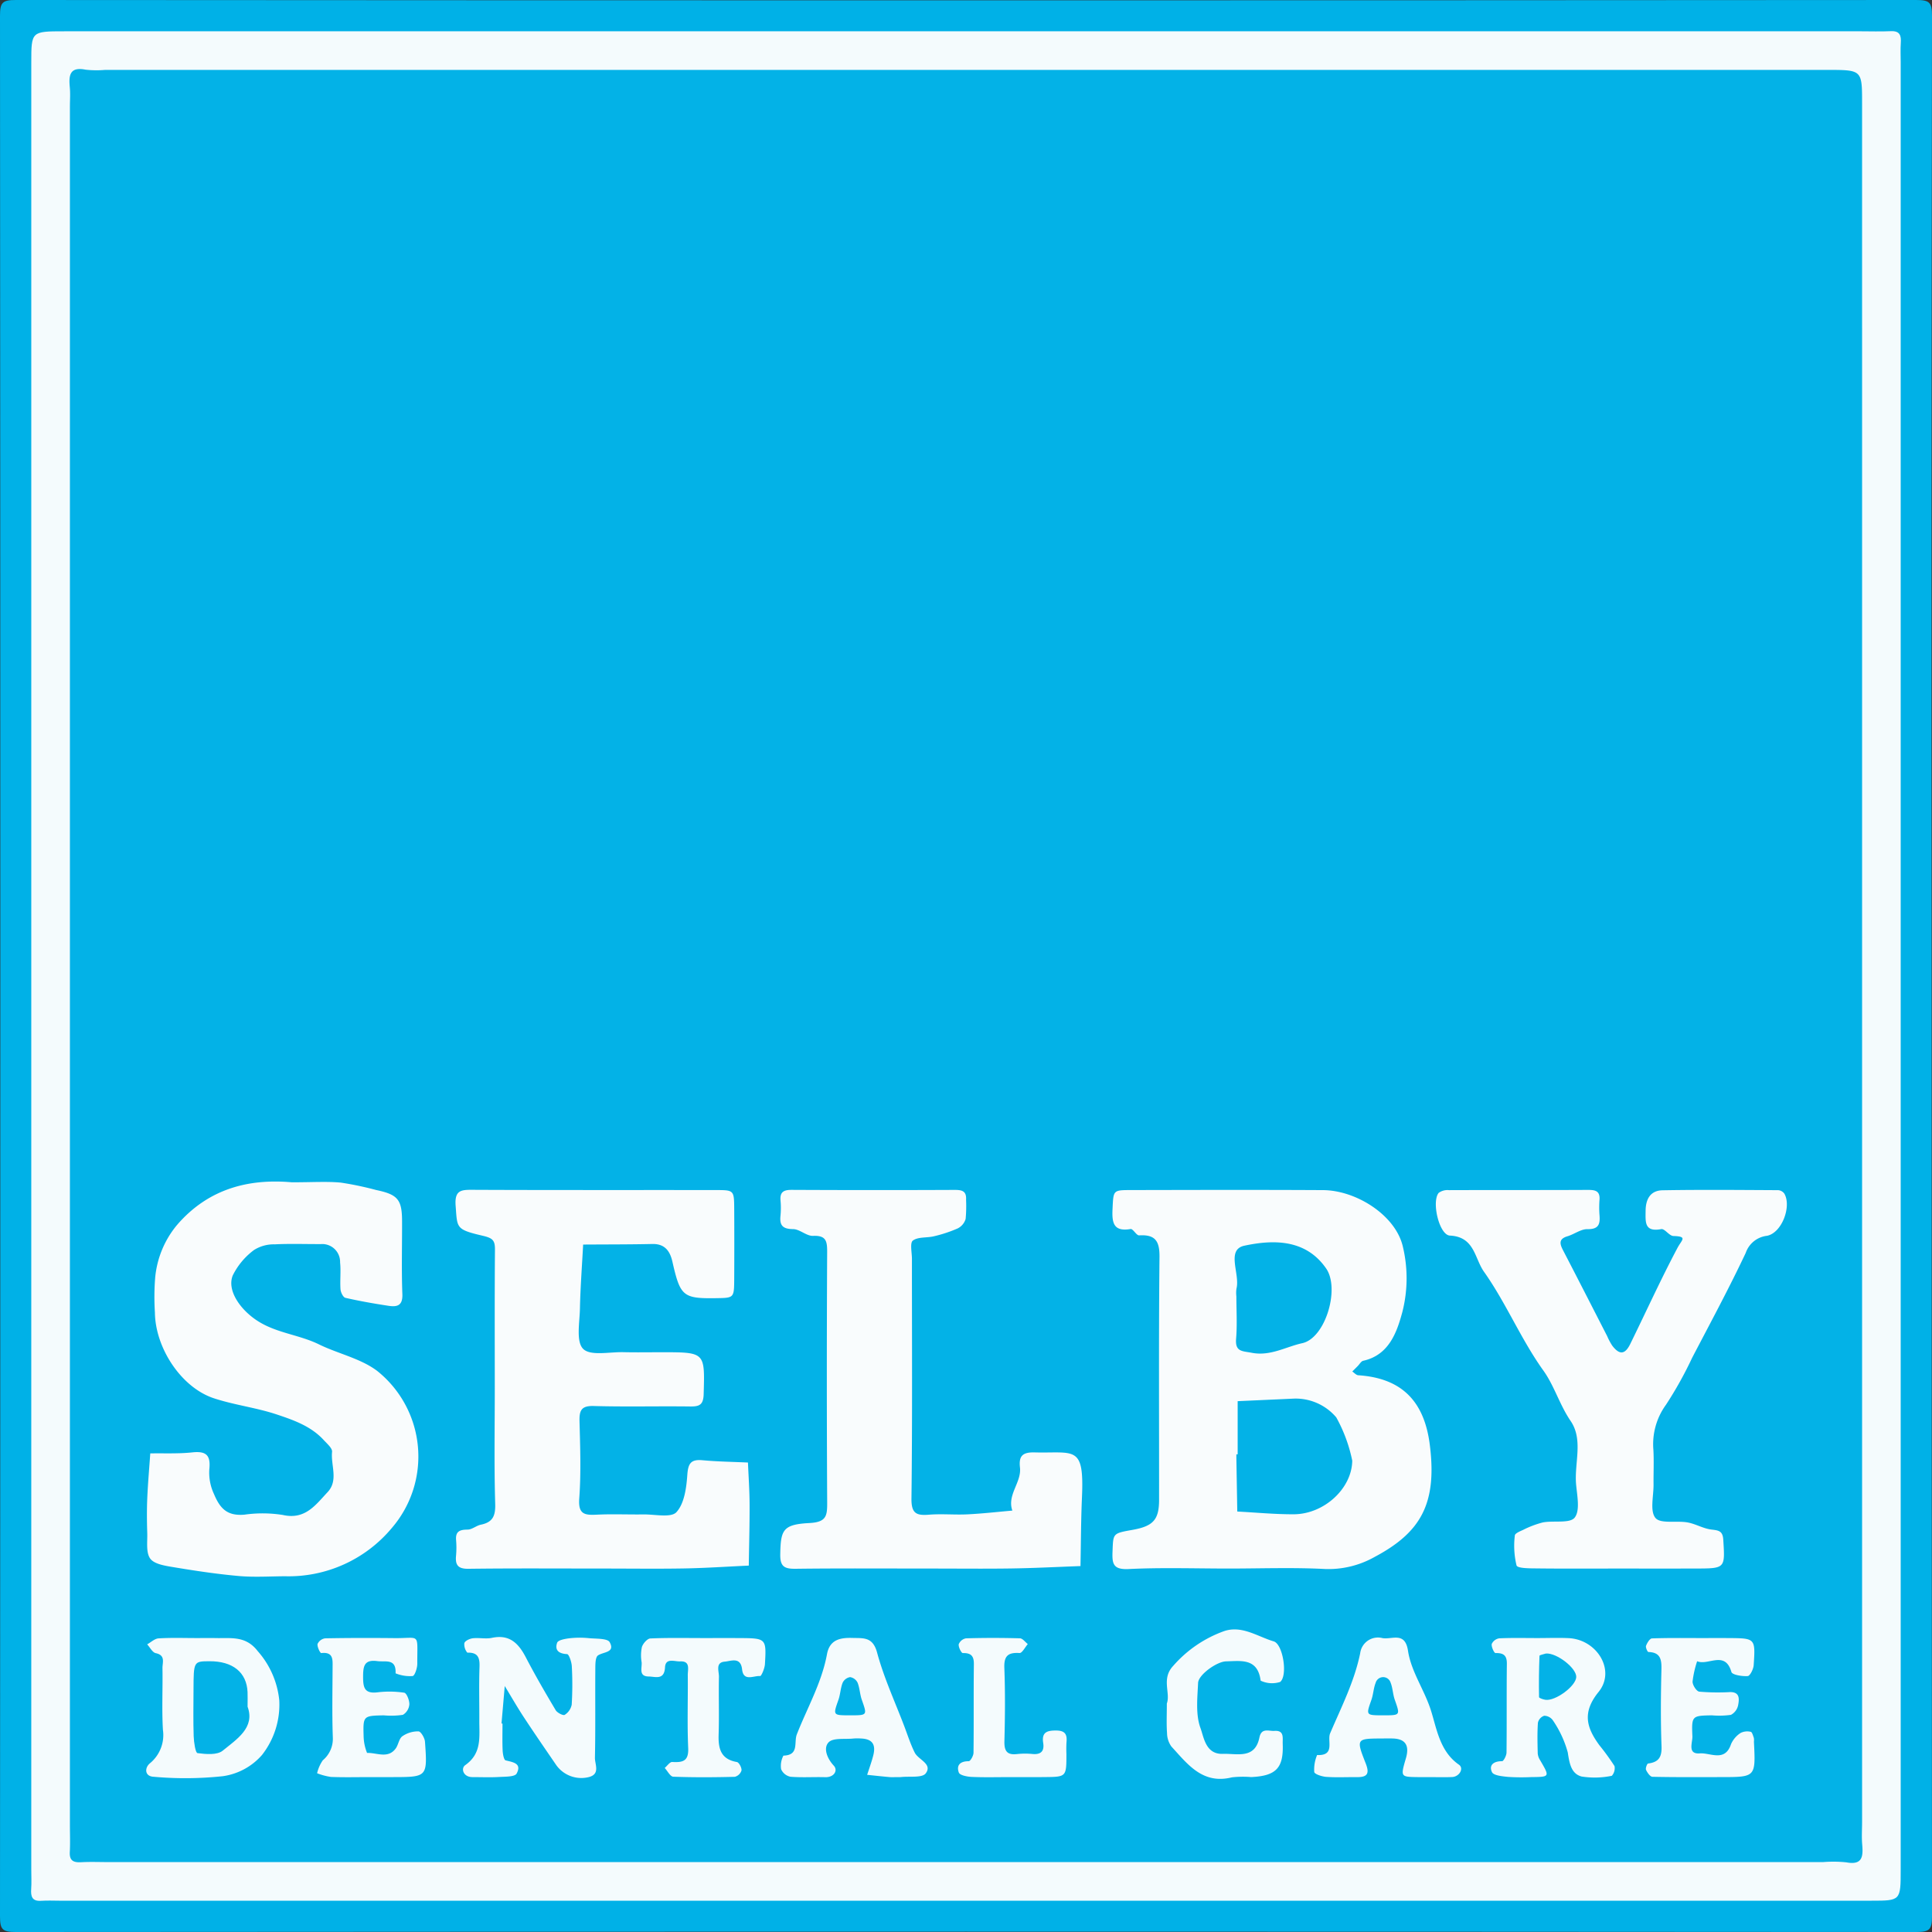
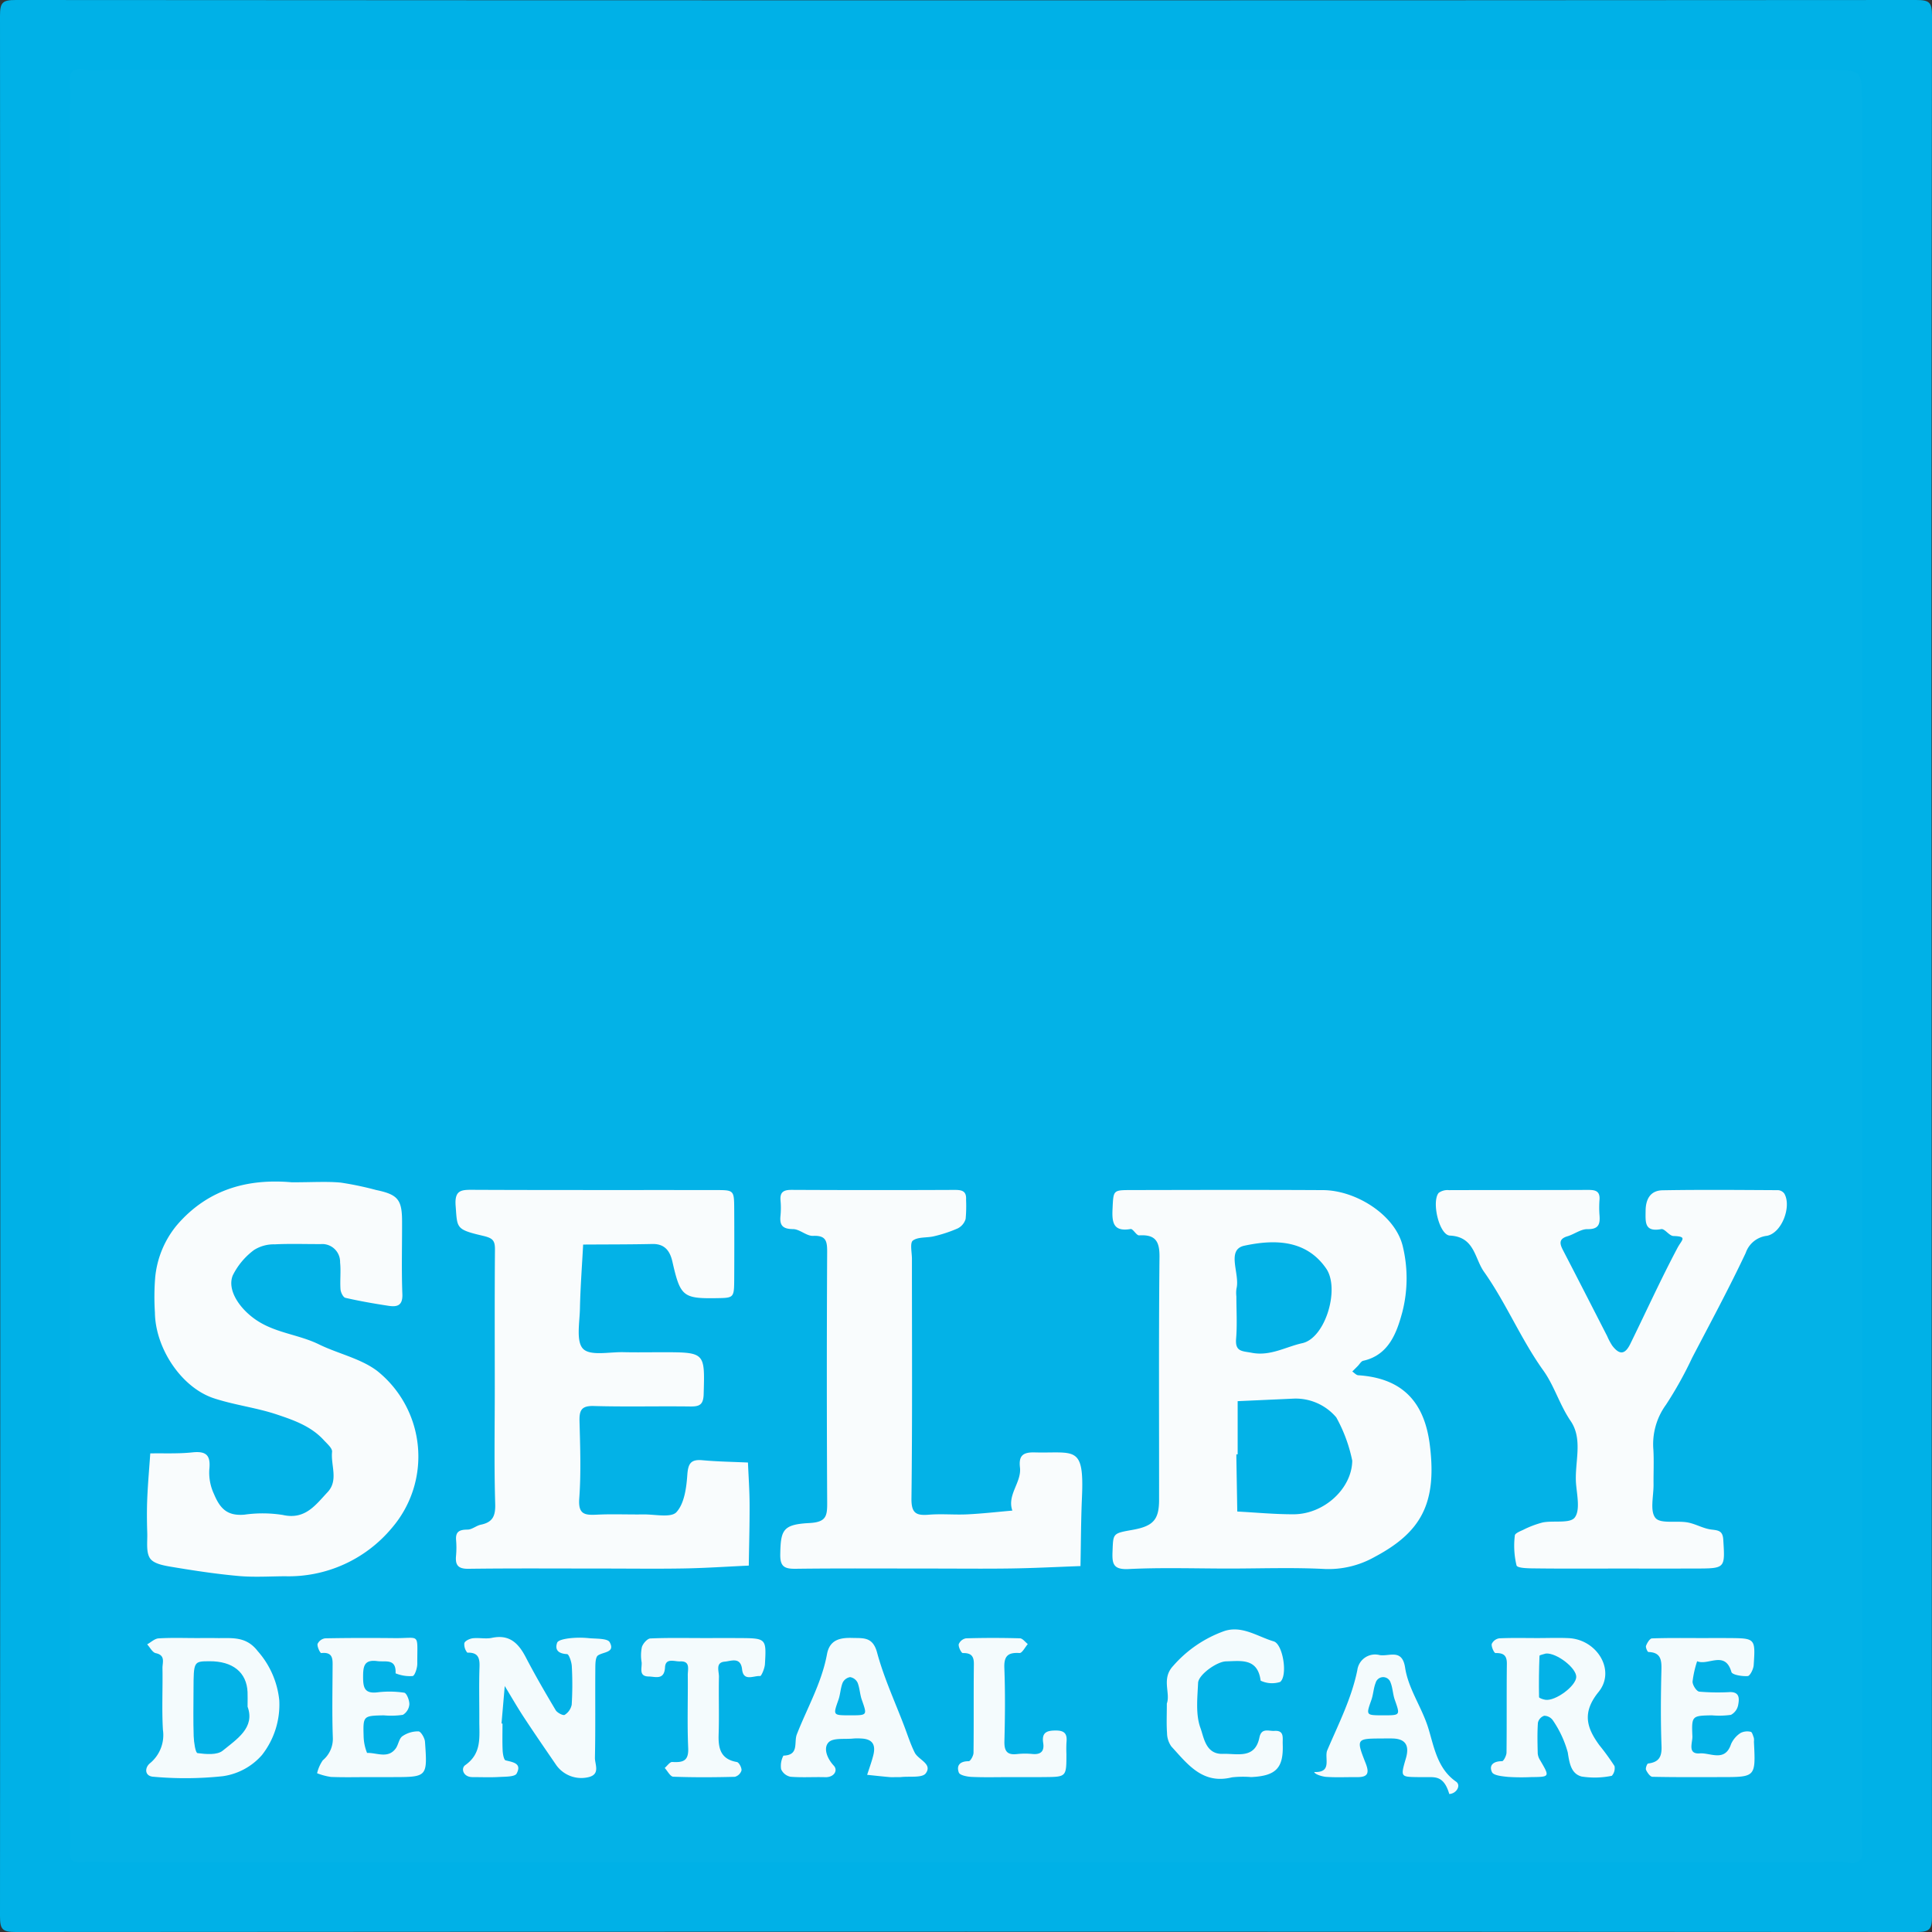
<svg xmlns="http://www.w3.org/2000/svg" id="Layer_1" data-name="Layer 1" viewBox="0 0 250 250">
  <rect x="0" y="0" width="250" height="250" fill="#333333" stroke="none" />
  <defs>
    <style>.cls-1{fill:#00b1e7;}.cls-2{fill:#f4fbfd;}.cls-3{fill:#03b2e7;}.cls-4{fill:#f9fcfd;}</style>
  </defs>
  <path class="cls-1" d="M174.949,50.5q0,61.225.051,122.451c.003,1.733-.317,2.051-2.05,2.049q-122.95-.086-245.901,0c-1.733.001-2.05-.316-2.049-2.049Q-74.914,50-75-72.951c-.001-1.733.316-2.05,2.049-2.049Q50-74.914,172.95-75c1.733-.001,2.053.316,2.05,2.049Q174.902-11.226,174.949,50.5Z" transform="translate(75 75)" />
-   <path class="cls-2" d="M50.245-70.952H165.678c1.333,0,2.667.047,3.997-.014,1.174-.054,1.355.565,1.287,1.532-.058.829-.012,1.665-.012,2.498q0,116.932-.001,233.865c-0,4.006-.008,4.021-3.764,4.021q-117.182.004-234.364.002c-.833,0-1.669-.045-2.498.011-1.174.079-1.355-.561-1.288-1.528.058-.829.012-1.665.012-2.498q0-116.932.001-233.865c0-4.015.008-4.022,4.264-4.022Q-8.221-70.953,50.245-70.952Z" transform="translate(75 75)" />
  <path class="cls-3" d="M49.481,165.954h-110.435c-1.166,0-2.335-.05-3.497.015-.987.056-1.578-.145-1.516-1.306.062-1.163.014-2.331.014-3.497V-61.204c0-.833.066-1.672-.014-2.497-.15-1.552-.012-2.696,2.059-2.279a12.852,12.852,0,0,0,2.493.026q111.434,0,222.869 0c4.491,0,4.498.003,4.498,4.288q.003,43.724.001,87.449v134.921c0,.999-.071,2.005.016,2.997.137,1.553.012,2.677-2.062,2.284a16.301,16.301,0,0,0-2.992-.031Z" transform="translate(75 75)" />
  <path class="cls-4" d="M84.013,127.969c-4.324,0-8.655-.148-12.969.065-2.037.101-2.145-.723-2.082-2.301.092-2.308.006-2.312,2.549-2.762,2.709-.479,3.472-1.306,3.474-3.886.01-10.477-.055-20.955.054-31.432.021-2.073-.556-2.923-2.634-2.796-.352.022-.794-.874-1.106-.821-2.175.368-2.425-.764-2.339-2.535.12-2.459.029-2.502,2.299-2.506,8.315-.017,16.631-.04,24.946.007,4.246.024,9.276,3.18,10.29,7.17a17.625,17.625,0,0,1-.034,8.614c-.686,2.526-1.69,5.557-5.059,6.297-.274.06-.475.447-.711.682l-.706.706c.257.169.506.471.773.488,5.647.37,8.546,3.383,9.256,8.986.971,7.664-1.186,11.369-7.168,14.539a12.146,12.146,0,0,1-6.364,1.546C92.337,127.811,88.171,127.969,84.013,127.969Z" transform="translate(75 75)" />
  <path class="cls-4" d="M3.087,127.969c-5.823,0-11.647-.044-17.469.032-1.387.018-1.723-.512-1.603-1.73a11.507,11.507,0,0,0,.002-1.995c-.087-1.136.494-1.338,1.492-1.347.572-.005,1.121-.513,1.713-.635,1.516-.312,1.904-1.103,1.857-2.679-.149-4.987-.055-9.981-.055-14.972,0-5.989-.027-11.979.023-17.968.01-1.225-.351-1.481-1.601-1.774-3.503-.821-3.265-.994-3.487-3.878-.161-2.097.791-2.068,2.322-2.061,10.481.048,20.963.017,31.445.032,2.254.003,2.269.041,2.282,2.492q.024,4.492-0,8.984c-.014,2.476-.029,2.476-2.27,2.511-4.366.068-4.708-.225-5.729-4.724-.309-1.359-.973-2.32-2.593-2.286-2.985.064-5.972.054-8.958.074C.312,88.816.101,91.582.043,94.352c-.038,1.792-.52,4.261.42,5.195.944.939,3.405.38,5.202.424,1.663.04,3.327.009,4.991.009,5.613,0,5.552-.002,5.399,5.418-.039,1.395-.551,1.615-1.75,1.6-4.159-.054-8.321.058-12.477-.06-1.644-.047-1.876.612-1.838,2.019.089,3.325.207,6.667-.036,9.977-.153,2.088.776,2.136,2.318,2.062,1.992-.097,3.992-.002,5.988-.03,1.475-.021,3.576.467,4.274-.297,1.021-1.12,1.287-3.14,1.404-4.809.104-1.493.459-2.046,1.975-1.905,1.95.18,3.915.205,5.873.297.075,1.799.204,3.598.211,5.398.011,2.646-.065,5.292-.104,7.938-2.775.128-5.55.317-8.327.368C10.075,128.017,6.58,127.969,3.087,127.969Z" transform="translate(75 75)" />
  <path class="cls-4" d="M-37.228,77.989c2.666,0,4.506-.129,6.32.039a41.517,41.517,0,0,1,4.579.958c2.789.583,3.346,1.227,3.356,4.007.011,3.159-.083,6.322.039,9.477.059,1.527-.726,1.663-1.809,1.499-1.865-.283-3.727-.61-5.564-1.03-.288-.066-.602-.704-.63-1.097-.084-1.158.067-2.336-.055-3.487a2.311,2.311,0,0,0-2.478-2.371c-1.995.01-3.994-.068-5.984.034a4.779,4.779,0,0,0-2.66.721A9.127,9.127,0,0,0-44.883,90.044c-.796,1.981,1.056,4.555,3.371,5.98,2.43,1.496,5.272,1.707,7.775,2.933,2.481,1.216,5.378,1.812,7.53,3.428a14.174,14.174,0,0,1,1.917,20.327,17.386,17.386,0,0,1-13.842,6.254c-1.995.014-4.003.145-5.983-.032-2.845-.253-5.678-.683-8.498-1.153-1.048-.175-2.441-.389-2.952-1.104-.564-.789-.345-2.171-.381-3.298-.048-1.495-.063-2.995.001-4.489.083-1.942.256-3.88.39-5.82,1.816-.032,3.645.06,5.443-.132,1.79-.191,2.389.361,2.199,2.177a6.51,6.51,0,0,0,.604,3.217c.835,2.014,1.821,2.835,3.933,2.665a16.802,16.802,0,0,1,4.972.038c2.895.658,4.244-1.301,5.793-2.951,1.438-1.531.397-3.475.58-5.219.049-.465-.648-1.049-1.072-1.514-1.644-1.803-3.906-2.594-6.097-3.324-2.645-.882-5.472-1.216-8.121-2.089C-51.524,104.555-54.904,99.462-54.955,94.829a31.529,31.529,0,0,1,.033-4.485,12.423,12.423,0,0,1,2.824-6.828C-47.852,78.584-42.435,77.528-37.228,77.989Z" transform="translate(75 75)" />
  <path class="cls-4" d="M134.431,127.969c-3.492,0-6.984.025-10.476-.016-.949-.011-2.582.009-2.716-.387a10.837,10.837,0,0,1-.218-3.887c.012-.251.649-.526,1.039-.697a12.555,12.555,0,0,1,2.58-.98c1.411-.269,3.505.166,4.124-.626.729-.931.305-2.861.179-4.341-.233-2.736.955-5.732-.703-8.161-1.426-2.089-2.113-4.55-3.524-6.519-2.919-4.074-4.814-8.728-7.692-12.796-1.229-1.737-1.204-4.519-4.403-4.674-1.39-.067-2.4-4.385-1.455-5.528a1.932,1.932,0,0,1,1.323-.353c5.986-.022,11.972.001,17.958-.03.957-.005,1.616.109,1.528,1.284a12.998,12.998,0,0,0,.001,1.994c.092,1.156-.109,1.824-1.562,1.799-.854-.015-1.701.66-2.582.922-1.157.344-1.01.974-.574,1.814,1.918,3.694,3.808,7.401,5.708,11.104a8.108,8.108,0,0,0,.65,1.224c.937,1.237,1.656,1.186,2.341-.209,2.035-4.144,3.945-8.353,6.107-12.428.563-1.061,1.347-1.484-.53-1.539-.536-.016-1.122-.974-1.572-.891-2.198.408-2.031-.917-2.021-2.358.011-1.552.64-2.641,2.192-2.668,4.987-.088,9.976-.04,14.965-.014a1.082,1.082,0,0,1,.792.443c.963,1.643-.308,5.087-2.243,5.461a3.304,3.304,0,0,0-2.75,2.212c-2.169,4.598-4.587,9.08-6.942,13.59a49.268,49.268,0,0,1-3.382,6.067,8.664,8.664,0,0,0-1.624,5.835c.08,1.492.004,2.992.019,4.489.014,1.485-.493,3.424.248,4.317.654.789,2.73.325,4.149.578,1.052.188,2.038.799,3.089.923.936.11,1.467.164,1.538,1.32.228,3.711.279,3.714-3.582,3.724C141.082,127.976,137.756,127.969,134.431,127.969Z" transform="translate(75 75)" />
  <path class="cls-4" d="M45.457,127.969c-5.83,0-11.661-.042-17.49.03-1.434.018-2.03-.256-2.001-1.865.056-3.143.315-3.873,3.76-4.053,2.169-.113,2.32-.88,2.311-2.614q-.088-16.241-.003-32.482c.006-1.386-.146-2.137-1.822-2.064-.845.037-1.717-.865-2.582-.874-1.336-.013-1.773-.467-1.634-1.732a10.59,10.59,0,0,0,.003-1.997c-.09-1.119.455-1.354,1.472-1.349q10.494.053,20.988.005c.936-.003,1.626.072,1.55,1.266a18.187,18.187,0,0,1-.056,2.489,2.011,2.011,0,0,1-1.015,1.221,17.384,17.384,0,0,1-3.072,1.019c-.918.229-2.063.056-2.738.558-.407.302-.124,1.554-.124,2.38-.004,10.328.065,20.656-.062,30.983-.024,1.951.62,2.244,2.272,2.111,1.655-.133,3.332.035,4.994-.046,1.933-.095,3.86-.317,5.789-.484-.713-2.048,1.209-3.637.986-5.581-.172-1.497.348-1.988,1.893-1.948,5.179.132,6.427-1.005,6.13,5.788-.13,2.97-.132,5.947-.192,8.92-2.954.107-5.908.262-8.863.307C52.453,128.01,48.955,127.969,45.457,127.969Z" transform="translate(75 75)" />
  <path class="cls-2" d="M-9.976,148.03c0,1.161-.035,2.325.018,3.484.021.449.158,1.22.384,1.276.981.245,2.132.387,1.425,1.709-.229.428-1.455.396-2.233.441-1.158.068-2.322.018-3.483.017-1.217-.001-1.516-1.142-.935-1.549,2.177-1.527,1.814-3.669,1.823-5.767.01-2.323-.055-4.648.026-6.968.042-1.202-.229-1.863-1.576-1.819a1.663,1.663,0,0,1-.387-1.231c.086-.299.687-.583,1.088-.63.818-.096,1.686.112,2.48-.056,2.261-.479,3.431.686,4.38,2.509,1.211,2.327,2.53,4.6,3.874,6.854.201.338.969.726,1.162.602a2.027,2.027,0,0,0,.909-1.315,43.455,43.455,0,0,0,.013-4.974c-.027-.559-.372-1.561-.609-1.572-1.072-.05-1.631-.502-1.29-1.471.124-.351,1.051-.515,1.633-.583a11.802,11.802,0,0,1,2.484-.008c.936.089,2.403.008,2.684.522.738,1.353-.788,1.228-1.51,1.707-.359.238-.345,1.172-.35,1.792-.029,3.816.031,7.633-.05,11.448-.018.84.706,2.088-.741,2.493a3.983,3.983,0,0,1-4.25-1.517c-1.415-2.066-2.838-4.128-4.212-6.221-.865-1.317-1.647-2.687-2.467-4.033l-.418,4.847Z" transform="translate(75 75)" />
  <path class="cls-2" d="M-49.491,136.965c.832,0,1.663-.013,2.495.003,1.932.037,3.811-.307,5.338,1.679a11.309,11.309,0,0,1,2.797,6.385,10.568,10.568,0,0,1-2.238,7.063,8.244,8.244,0,0,1-5.068,2.744,45.756,45.756,0,0,1-8.96.073c-1.154-.054-1.19-1.144-.474-1.742a4.719,4.719,0,0,0,1.683-4.334c-.154-2.652-.013-5.32-.058-7.98-.012-.712.43-1.664-.87-1.938-.431-.091-.744-.744-1.111-1.139.492-.271.972-.744,1.479-.774C-52.821,136.903-51.155,136.965-49.491,136.965Z" transform="translate(75 75)" />
  <path class="cls-2" d="M123.996,136.965c1.331,0,2.664-.054,3.992.01,3.675.177,6.123,4.183,3.872,6.955-2.171,2.674-1.556,4.64.108,6.913a30.676,30.676,0,0,1,1.953,2.692,1.491,1.491,0,0,1-.35,1.252,10.9,10.9,0,0,1-3.919.093c-1.349-.366-1.566-1.705-1.783-3.115a13.727,13.727,0,0,0-1.932-4.16,1.388,1.388,0,0,0-1.125-.586,1.248,1.248,0,0,0-.805.898c-.093,1.324-.057,2.659-.024,3.989a1.928,1.928,0,0,0,.308.864c1.265,2.16,1.27,2.161-1.138,2.185a27.064,27.064,0,0,1-2.992-.023c-.742-.075-1.891-.174-2.1-.618-.432-.92.232-1.427,1.3-1.413.198.003.578-.728.582-1.124.044-3.826-.001-7.652.044-11.478.013-1.11-.448-1.413-1.47-1.395-.175.003-.554-.804-.487-1.173a1.284,1.284,0,0,1,.976-.733C120.667,136.922,122.333,136.965,123.996,136.965Z" transform="translate(75 75)" />
  <path class="cls-2" d="M41.079,154.958c-.333,0-.667.025-.997-.005-.958-.085-1.915-.192-2.872-.29.265-.832.569-1.653.786-2.497.373-1.451-.138-2.144-1.569-2.204a6.71,6.71,0,0,0-.997.003c-1.11.12-2.631-.125-3.217.5-.674.718-.242,2.015.684,3.018.552.597.054,1.52-1.122,1.485-1.496-.044-3.0.066-4.486-.057a1.683,1.683,0,0,1-1.215-.983,2.834,2.834,0,0,1,.3-1.751c2.079-.061,1.325-1.706,1.741-2.765,1.347-3.436,3.218-6.67,3.897-10.361.342-1.857,1.667-2.151,3.28-2.103,1.443.043,2.648-.166,3.203,1.894.875,3.25,2.309,6.349,3.511,9.51.437,1.149.809,2.333,1.356,3.428.471.942,2.339,1.459,1.43,2.69-.455.617-2.103.355-3.213.483A4.343,4.343,0,0,1,41.079,154.958Z" transform="translate(75 75)" />
-   <path class="cls-2" d="M109.913,154.958c-.499,0-.998.006-1.497-.001-2.191-.031-2.191-.033-1.489-2.449.479-1.648-.068-2.49-1.667-2.546-.498-.017-.998-.005-1.497-.002-3.237.015-3.296.038-2.052,3.192.509,1.289.295,1.821-1.103,1.808-1.33-.012-2.665.06-3.99-.032-.558-.039-1.519-.351-1.555-.633a4.779,4.779,0,0,1,.371-2.195c2.388.11,1.272-1.84,1.685-2.81,1.448-3.396,3.141-6.697,3.89-10.37a2.316,2.316,0,0,1,2.889-1.948c1.238.207,2.915-.881,3.295,1.629.414,2.729,2.131,5.068,2.976,7.749.747,2.369,1.148,5.291,3.615,6.998.68.471.066,1.558-.879,1.6C111.91,154.992,110.911,154.958,109.913,154.958Z" transform="translate(75 75)" />
+   <path class="cls-2" d="M109.913,154.958c-.499,0-.998.006-1.497-.001-2.191-.031-2.191-.033-1.489-2.449.479-1.648-.068-2.49-1.667-2.546-.498-.017-.998-.005-1.497-.002-3.237.015-3.296.038-2.052,3.192.509,1.289.295,1.821-1.103,1.808-1.33-.012-2.665.06-3.99-.032-.558-.039-1.519-.351-1.555-.633c2.388.11,1.272-1.84,1.685-2.81,1.448-3.396,3.141-6.697,3.89-10.37a2.316,2.316,0,0,1,2.889-1.948c1.238.207,2.915-.881,3.295,1.629.414,2.729,2.131,5.068,2.976,7.749.747,2.369,1.148,5.291,3.615,6.998.68.471.066,1.558-.879,1.6C111.91,154.992,110.911,154.958,109.913,154.958Z" transform="translate(75 75)" />
  <path class="cls-2" d="M-27.179,154.958c-1.665,0-3.333.043-4.996-.023a8.255,8.255,0,0,1-1.792-.477,4.892,4.892,0,0,1,.736-1.675,3.629,3.629,0,0,0,1.297-2.994c-.106-2.994-.042-5.995-.029-8.992.004-1.024.13-2.07-1.47-1.889-.131.015-.544-.813-.475-1.183a1.28,1.28,0,0,1,.985-.726c2.997-.058,5.995-.057,8.993-.027,3.371.034,2.911-.769,2.928,3.325.002.555-.328,1.544-.607,1.583a4.896,4.896,0,0,1-2.204-.352c.095-1.965-1.299-1.437-2.365-1.581-1.677-.226-1.837.635-1.837,2.018-.001,1.385.162,2.217,1.839,2.024a12.826,12.826,0,0,1,3.483.047c.313.051.684.991.662,1.508a1.736,1.736,0,0,1-.835,1.355,10.368,10.368,0,0,1-2.48.066c-2.643.058-2.677.064-2.603,2.662a6.162,6.162,0,0,0,.446,2.2c1.241-.046,2.692.784,3.694-.555.364-.486.428-1.281.871-1.601a3.572,3.572,0,0,1,2.091-.633c.307.011.805.853.84,1.344.325,4.564.301,4.566-4.174,4.575C-25.18,154.96-26.179,154.958-27.179,154.958Z" transform="translate(75 75)" />
  <path class="cls-2" d="M145.23,136.965c1.161,0,2.322-.007,3.483.001,3.419.024,3.448.028,3.213,3.512-.034.51-.474,1.385-.774,1.406-.716.05-1.999-.154-2.107-.529-.821-2.839-3.032-.778-4.435-1.392a13.116,13.116,0,0,0-.593,2.632c-.014.446.512,1.261.866,1.304a28.508,28.508,0,0,0,3.973.057c1.301-.026,1.203.918,1.06,1.676a1.818,1.818,0,0,1-.935,1.27,10.887,10.887,0,0,1-2.472.061c-2.571.051-2.626.058-2.514,2.718.034.806-.68,2.336.963,2.206,1.349-.106,3.247,1.167,4.035-1.19a3.334,3.334,0,0,1,1.237-1.452,1.918,1.918,0,0,1,1.317-.149c.177.03.298.503.401.791a1.828,1.828,0,0,1,.01.494c.231,4.566.232,4.569-4.177,4.575-2.985.004-5.972.027-8.956-.039-.294-.007-.664-.535-.829-.899-.093-.204.134-.804.267-.82,1.36-.169,1.791-.823,1.738-2.23-.124-3.313-.093-6.634-.013-9.95.031-1.299-.134-2.203-1.682-2.249-.123-.004-.388-.592-.309-.803.141-.376.486-.948.764-.958C140.916,136.93,143.073,136.965,145.23,136.965Z" transform="translate(75 75)" />
  <path class="cls-2" d="M75.989,145.434c.497-1.359-.737-3.205.812-4.859a15.807,15.807,0,0,1,6.639-4.523c2.298-.744,4.302.727,6.377,1.341,1.203.356,1.845,4.442.832,5.251a3.428,3.428,0,0,1-2.522-.167c-.384-2.95-2.541-2.542-4.475-2.498-1.2.027-3.571,1.733-3.619,2.782-.089,1.962-.336,4.094.31,5.852.439,1.196.663,3.414,2.896,3.336,1.848-.065,4.15.724,4.73-2.119.265-1.297,1.219-.803,1.935-.853,1.321-.094,1.048.922,1.078,1.694.119,3.106-.853,4.133-4.081,4.282a13.133,13.133,0,0,0-2.49.034c-3.801.948-5.737-1.707-7.837-3.995a3.045,3.045,0,0,1-.56-1.744C75.929,148.089,75.989,146.919,75.989,145.434Z" transform="translate(75 75)" />
  <path class="cls-2" d="M16.131,136.965c1.494,0,2.989-.007,4.483.001,3.537.019,3.564.023,3.369,3.37-.032.553-.459,1.562-.626,1.546-.82-.077-2.15.759-2.33-.864-.185-1.673-1.453-1.065-2.238-1.002-1.255.1-.742,1.244-.757,1.96-.052,2.49.042,4.983-.041,7.471-.06,1.809.264,3.193,2.361,3.558.274.048.636.732.6,1.085a1.229,1.229,0,0,1-.868.83c-2.655.067-5.315.085-7.968-.015-.381-.014-.736-.737-1.103-1.132.324-.271.662-.788.971-.772,1.334.071,2.145-.077,2.068-1.798-.14-3.149-.021-6.308-.054-9.463-.007-.726.37-1.819-.993-1.756-.715.033-1.885-.504-1.953.774-.091,1.696-1.26,1.19-2.114,1.18-1.339-.016-.843-1.121-.911-1.837a5.193,5.193,0,0,1,.034-1.977c.143-.456.699-1.091,1.095-1.109C11.479,136.912,13.806,136.965,16.131,136.965Z" transform="translate(75 75)" />
  <path class="cls-2" d="M55.72,154.958c-1.664,0-3.33.048-4.99-.026-.583-.026-1.529-.211-1.657-.562-.348-.954.18-1.477,1.279-1.467.213.002.615-.704.62-1.087.047-3.826,0-7.653.046-11.48.013-1.081-.385-1.447-1.435-1.431-.188.003-.58-.776-.524-1.14a1.256,1.256,0,0,1,.94-.766q3.491-.101,6.986-.001c.344.01.675.485,1.012.745-.356.407-.735,1.177-1.066,1.157-1.471-.087-2.029.349-1.969,1.922.121,3.157.091,6.322.009,9.482-.033,1.285.343,1.83,1.662,1.668a9.73,9.73,0,0,1,1.994-.004c1.087.093,1.526-.391,1.363-1.43-.222-1.41.521-1.623,1.715-1.609,1.154.014,1.399.545,1.298,1.53a14.725,14.725,0,0,0-.009,1.496c-0,2.965,0,2.971-2.783,2.998C58.715,154.97,57.217,154.958,55.72,154.958Z" transform="translate(75 75)" />
  <path class="cls-3" d="M85.153,113.191V106.31q3.655-.166,7.31-.332a6.893,6.893,0,0,1,5.448,2.43,19.523,19.523,0,0,1,2.068,5.598c-.032,3.575-3.61,6.929-7.585,6.941-2.43.008-4.86-.229-7.29-.356q-.059-3.451-.118-6.902c-.003-.165-0-.331-0-.497Z" transform="translate(75 75)" />
  <path class="cls-3" d="M84.986,92.748a4.079,4.079,0,0,1,.011-.993c.492-1.897-1.384-5.05,1.031-5.564,3.693-.786,7.926-.891,10.579,2.956,1.804,2.616-.102,9.006-3.093,9.66-2.125.465-4.123,1.705-6.521,1.246-1.254-.24-2.184-.114-2.041-1.832C85.102,96.408,84.986,94.573,84.986,92.748Z" transform="translate(75 75)" />
  <path class="cls-3" d="M-42.963,145.845c.991,2.699-1.364,4.18-3.216,5.69-.726.592-2.186.459-3.267.316-.263-.035-.465-1.411-.491-2.177-.068-1.991-.029-3.986-.022-5.979.013-3.717.016-3.717,2.042-3.731,3.03-.02,4.834,1.428,4.95,3.985C-42.943,144.447-42.963,144.946-42.963,145.845Z" transform="translate(75 75)" />
  <path class="cls-3" d="M125.049,138.964c1.395-.098,3.954,1.886,3.918,3.04-.036,1.168-2.691,3.145-3.997,2.948-.295-.045-.815-.22-.817-.343q-.052-2.673.057-5.346C124.215,139.151,124.757,139.062,125.049,138.964Z" transform="translate(75 75)" />
  <path class="cls-3" d="M35.006,146.961c-2.245,0-2.22.009-1.513-2.004.251-.716.268-1.519.548-2.22a1.319,1.319,0,0,1,.965-.719,1.319,1.319,0,0,1,.965.719c.28.701.296,1.504.548,2.22C37.225,146.97,37.251,146.961,35.006,146.961Z" transform="translate(75 75)" />
  <path class="cls-3" d="M103.989,146.961c-2.26-.001-2.235.007-1.531-1.996.252-.716.274-1.516.554-2.217a1.008,1.008,0,0,1,1.93-.021c.279.701.29,1.506.541,2.223C106.193,146.972,106.219,146.963,103.989,146.961Z" transform="translate(75 75)" />
</svg>